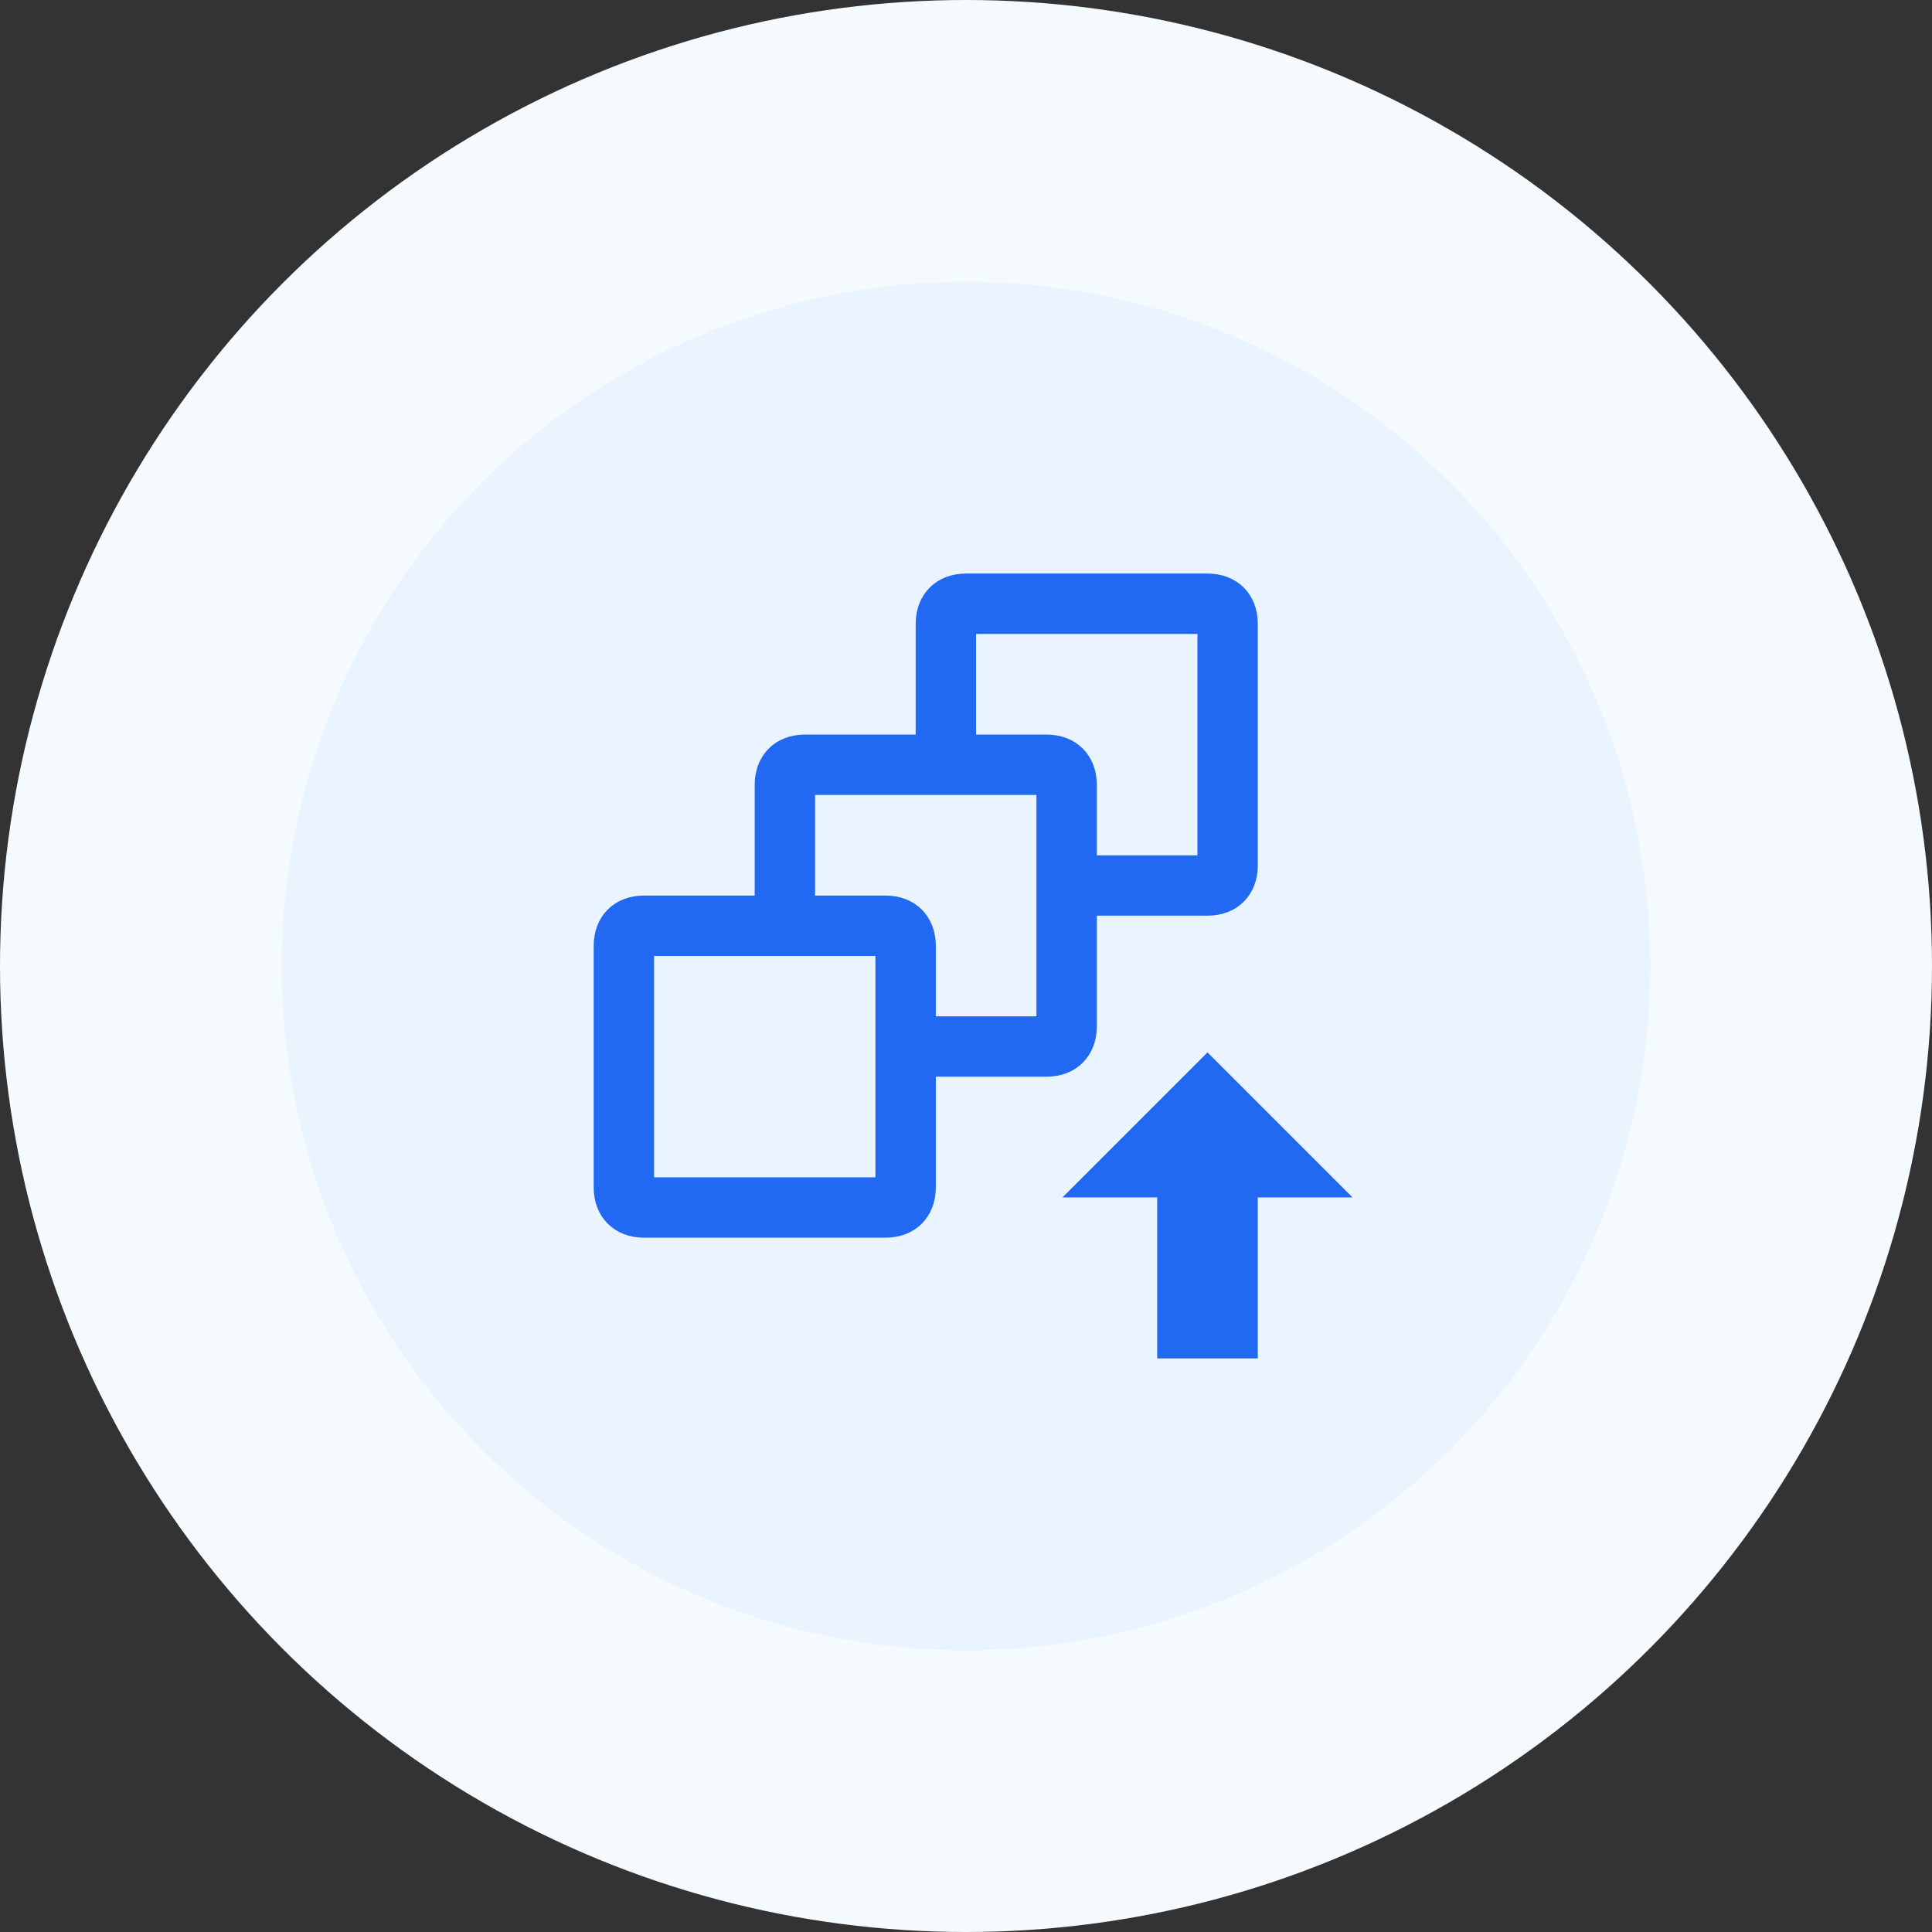
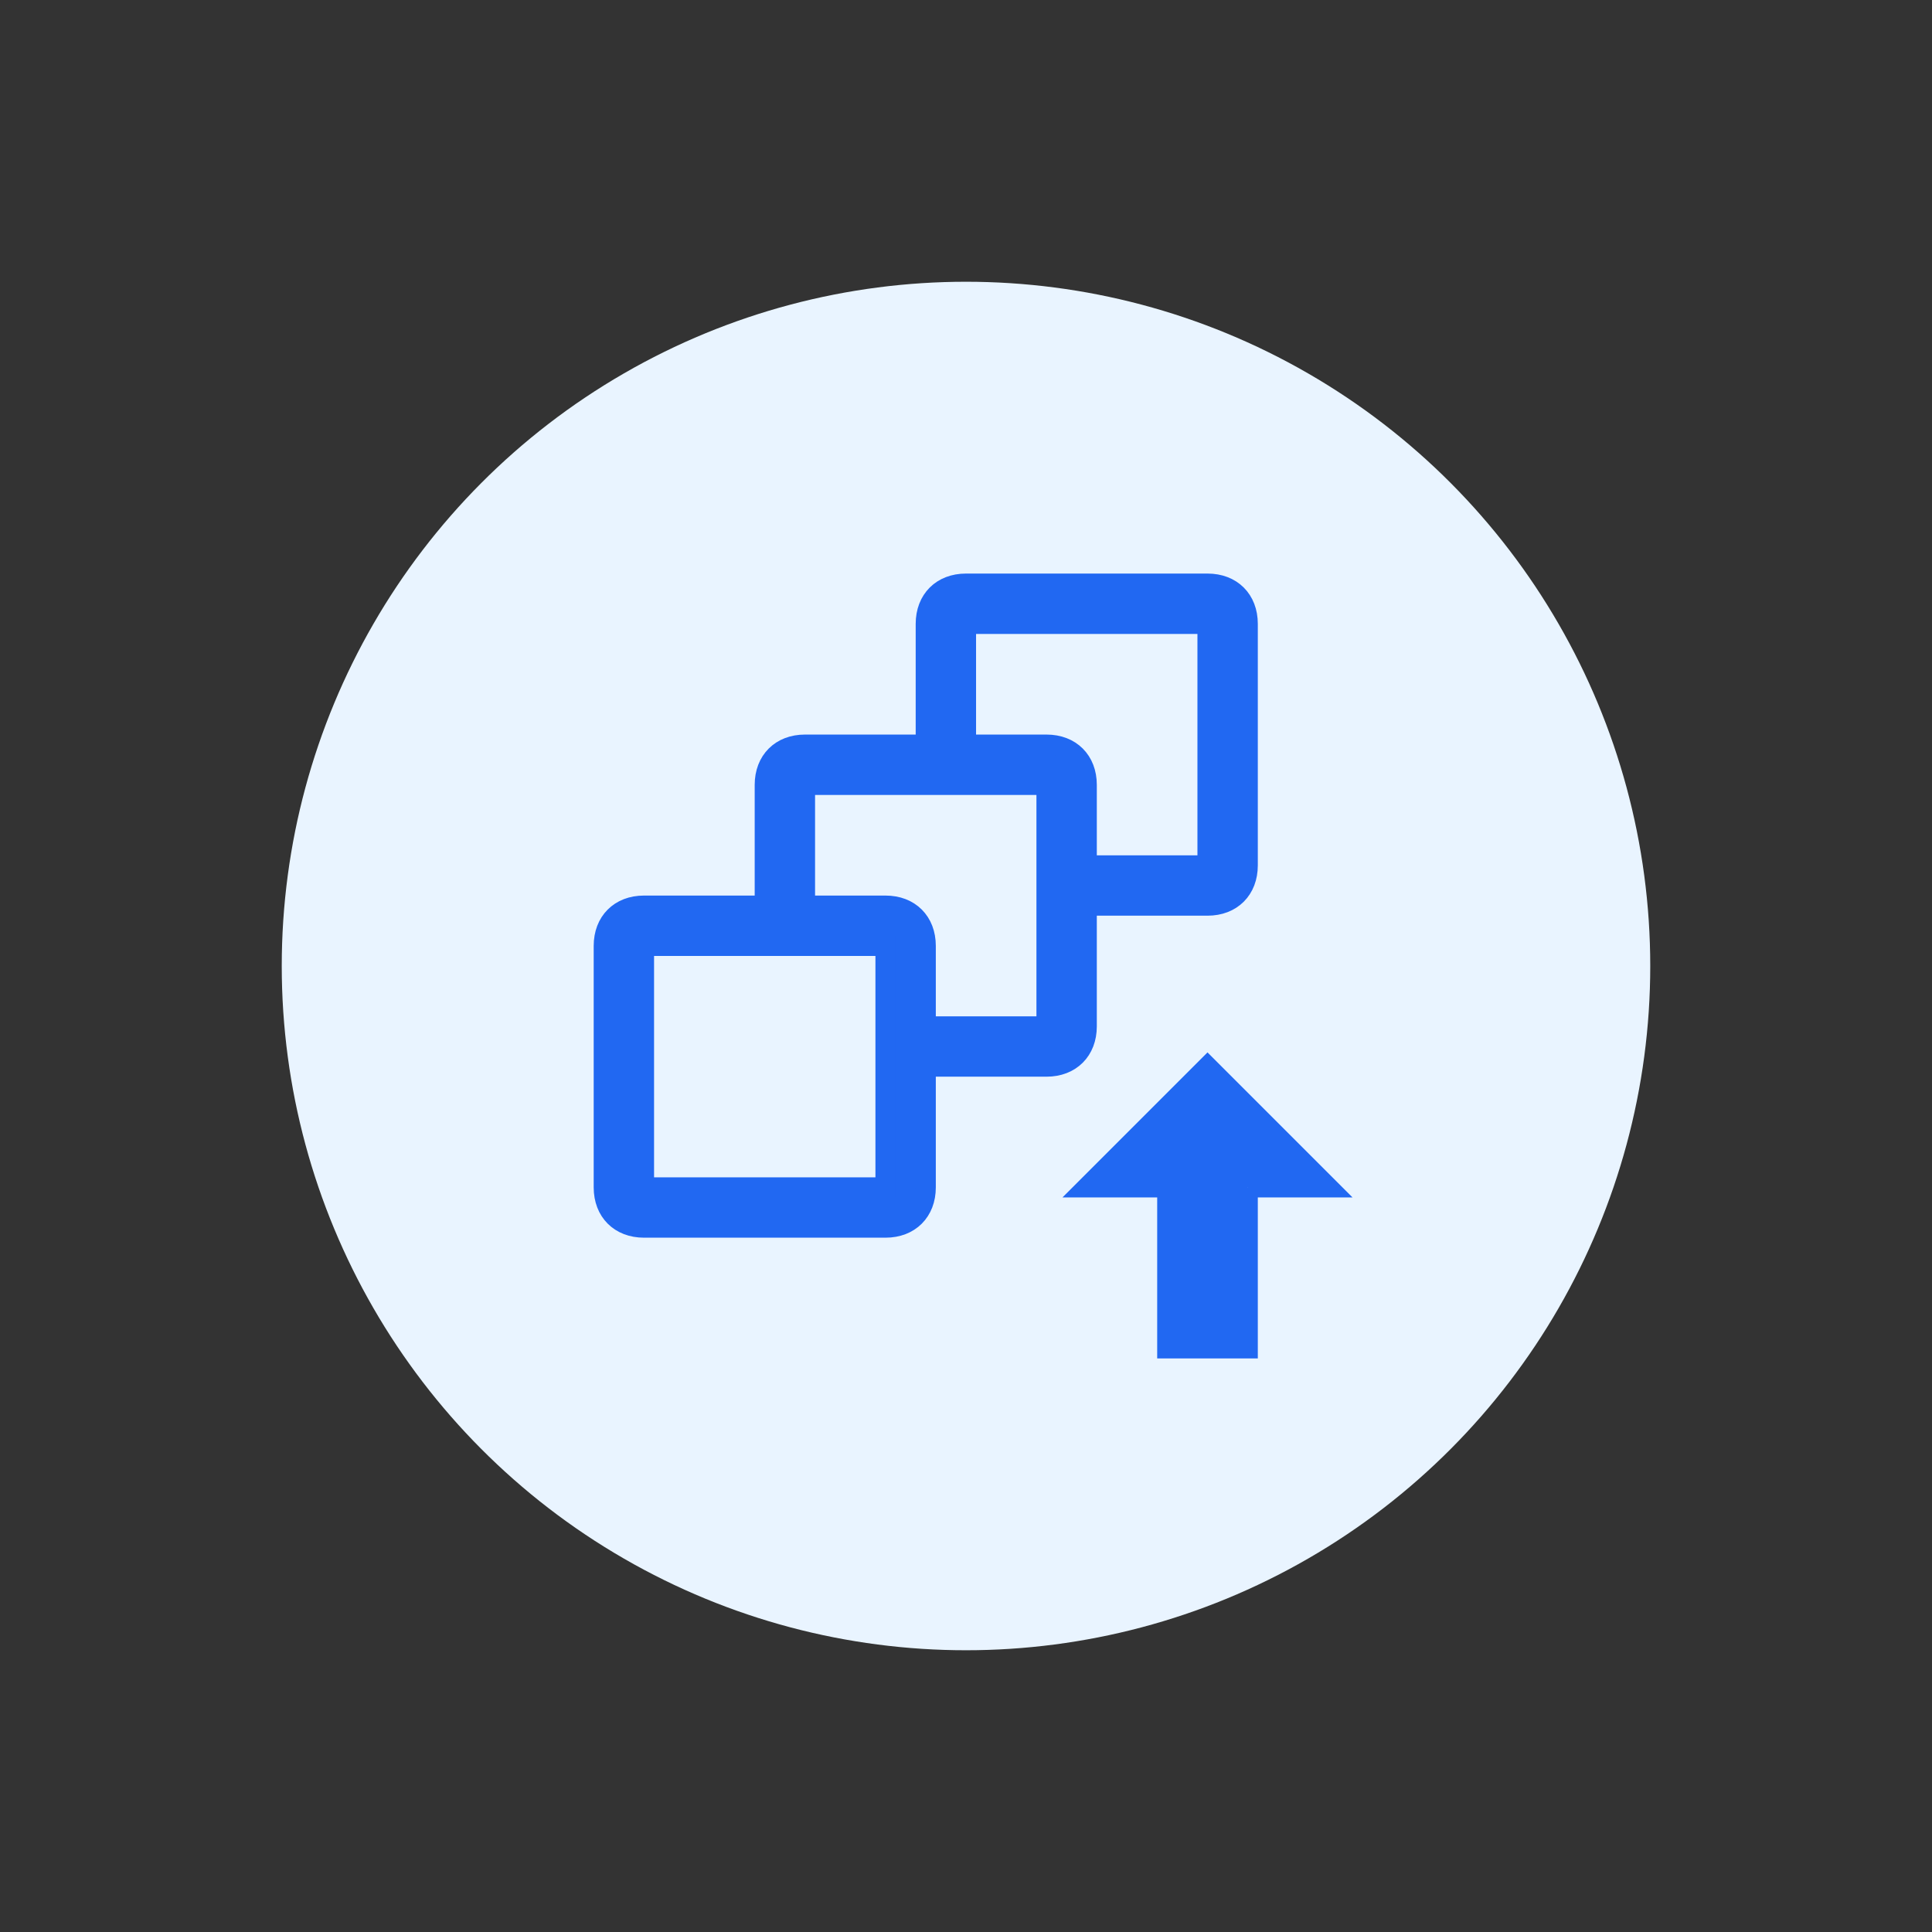
<svg xmlns="http://www.w3.org/2000/svg" id="Ebene_1" version="1.1" viewBox="0 0 48 48">
  <rect x="0" y="0" width="48" height="48" fill="#333333" stroke="none" />
  <defs>
    <style>
      .st0 {
        fill: #e9f4ff;
      }

      .st1, .st2 {
        fill: #2168f2;
        stroke: #2168f2;
        stroke-miterlimit: 10;
        stroke-width: .5px;
      }

      .st3 {
        fill: #f4fafe;
      }

      .st2 {
        fill-rule: evenodd;
      }
    </style>
  </defs>
-   <circle class="st3" cx="24" cy="24" r="24" />
  <circle class="st0" cx="24" cy="24" r="17" />
  <g>
    <path class="st2" d="M27,22.5v3c0,.6-.4,1-1,1h-3v3c0,.6-.4,1-1,1h-6c-.6,0-1-.4-1-1v-6c0-.6.4-1,1-1h3v-3c0-.6.4-1,1-1h3v-3c0-.6.4-1,1-1h6c.6,0,1,.4,1,1v6c0,.6-.4,1-1,1h-3ZM30,15.5h-6v3h2c.6,0,1,.4,1,1v2h3v-6ZM26,25.5h-3v-2c0-.6-.4-1-1-1h-2v-3h6v6ZM16,23.5v6h6v-6h-6Z" />
    <path class="st1" d="M31,29.5h2l-3-3-3,3h2v4h2v-4Z" />
  </g>
</svg>